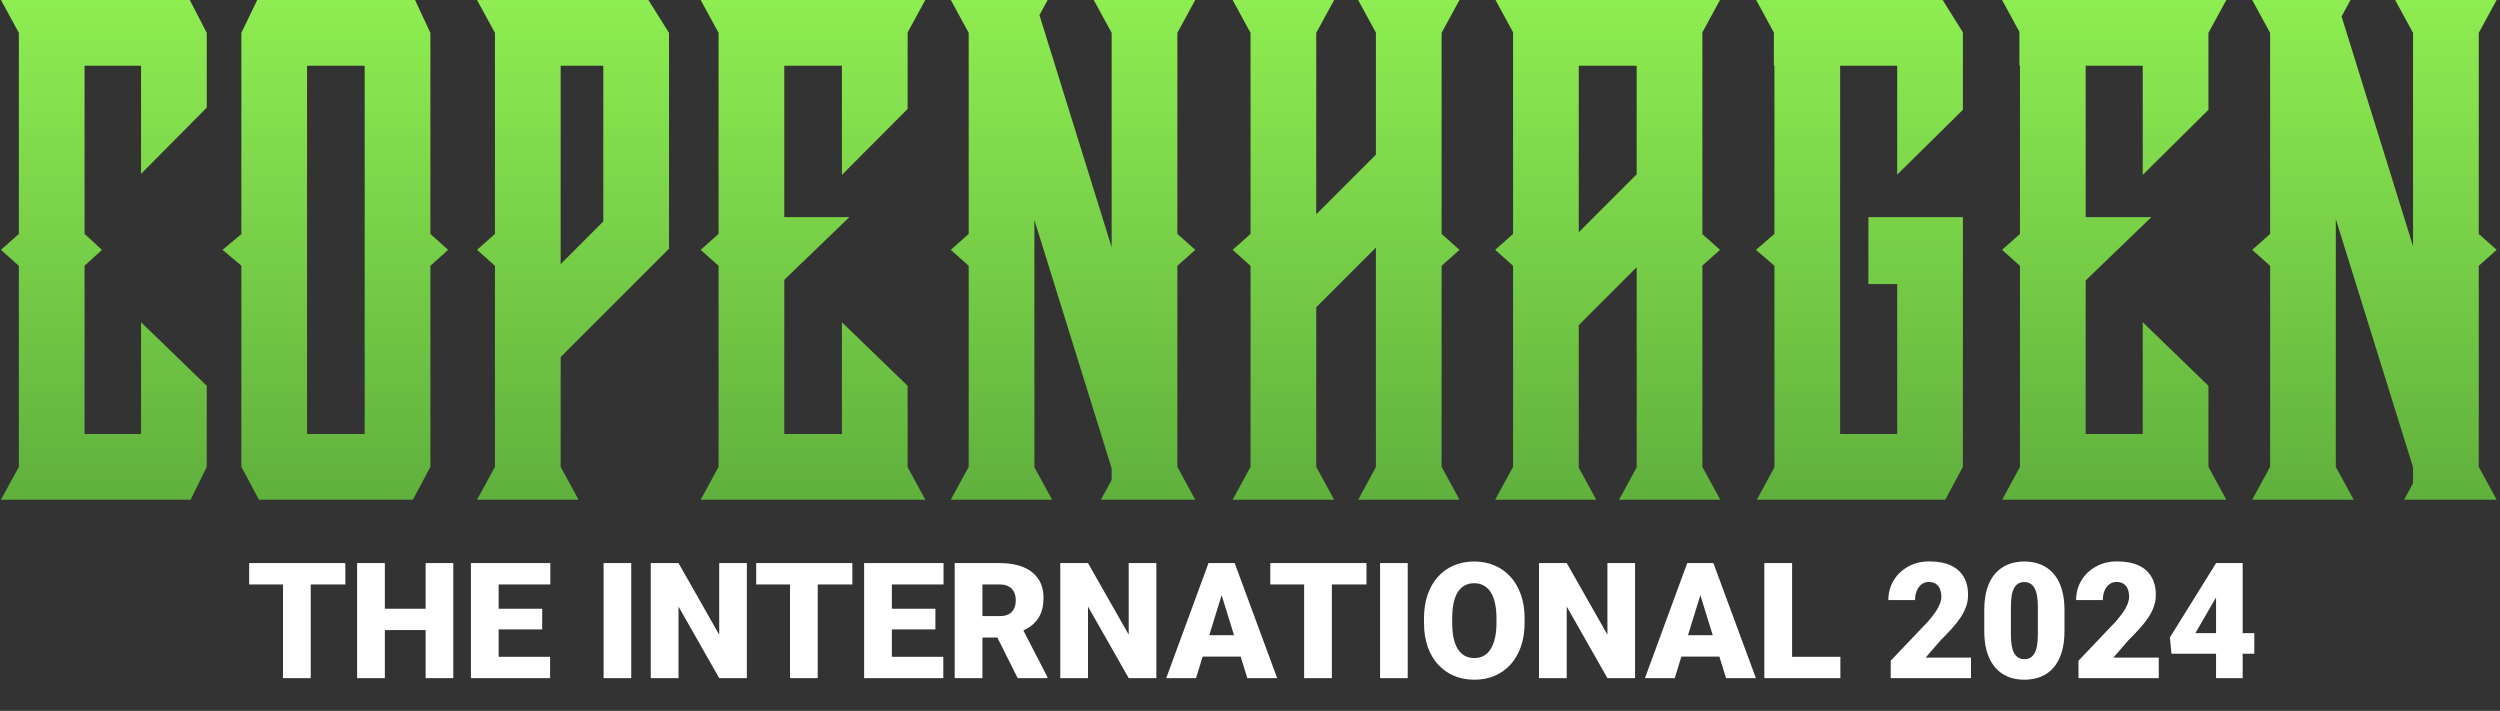
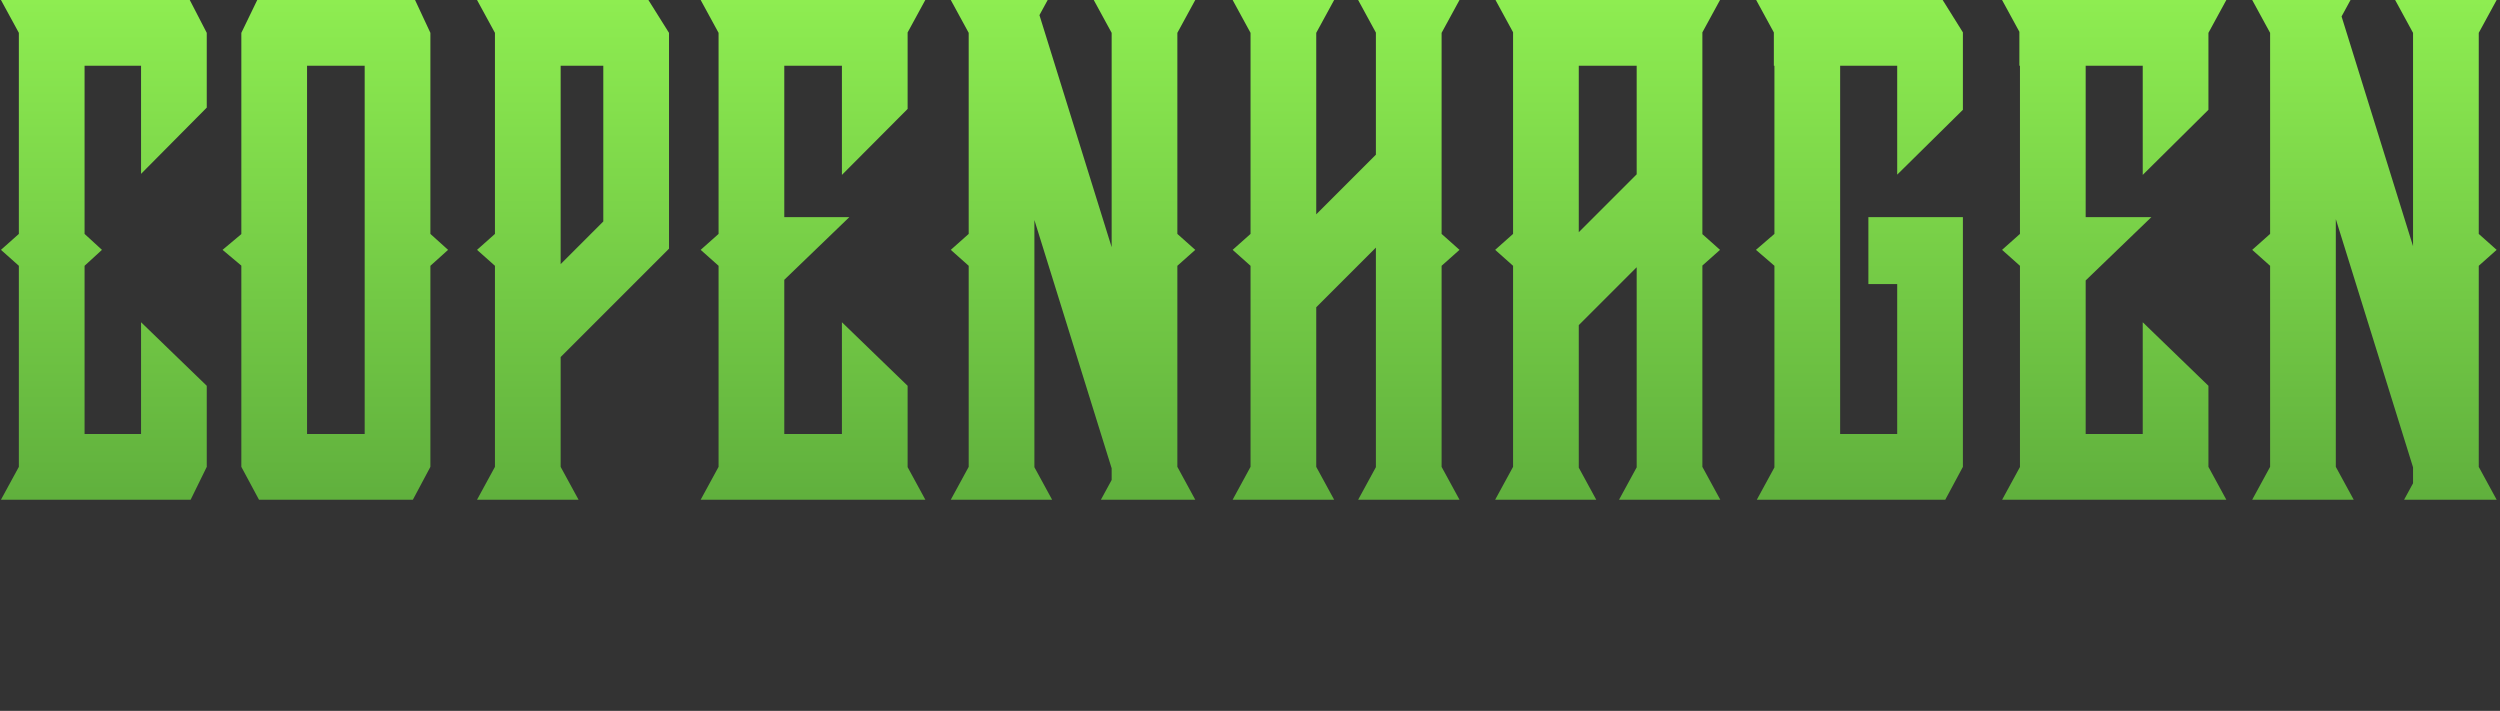
<svg xmlns="http://www.w3.org/2000/svg" width="313" height="89" viewBox="0 0 313 89" fill="none">
  <rect x="0" y="0" width="313" height="89" fill="#333333" stroke="none" />
-   <path fill-rule="evenodd" clip-rule="evenodd" d="M89.965 8.226V4.113L87.724 1.03959e-06H89.965H98.192H105.408H113.607L113.634 0L115.848 1.03959e-06L113.634 4.063V13.637L105.408 21.898V8.226H98.192V27.185H106.337L98.192 35.033V54.338H105.408V40.344L113.634 48.302V54.338V58.488L115.855 62.564H113.634H113.614H105.408H98.192H89.965H87.724L89.965 58.451V54.338L89.965 33.278L87.724 31.282L89.965 29.286L89.965 8.226ZM2.361 4.113L2.361 8.226L2.361 29.286L0.12 31.282L2.361 33.278L2.361 54.338L2.361 58.451L0.12 62.564H2.361H10.588H17.66H23.868L25.886 58.451V54.338V48.302L17.66 40.344V54.338H10.588L10.588 33.278L12.765 31.282L10.588 29.286L10.588 8.226H17.66V21.766L25.886 13.473V4.113L23.759 5.20449e-07L2.361 1.03959e-06H0.12L2.361 4.113ZM53.885 4.113L53.885 29.286L56.1 31.282L53.885 33.278L53.885 58.451L51.693 62.564H38.442H32.425L30.216 58.451V47.91V33.257L27.864 31.282L30.216 29.307V14.654V4.113L32.207 7.79695e-07L51.965 5.19796e-07L53.885 4.113ZM38.442 8.226H45.658V54.338H38.442V8.226ZM70.193 1.03959e-06H61.967H59.725L61.967 4.113V8.226L61.967 29.286L59.725 31.282L61.967 33.278L61.967 58.451L59.725 62.564H61.967H70.193H72.434L70.193 58.451V44.701L83.76 31.134V4.113L81.18 1.03959e-06H70.193ZM75.533 27.727V8.226H70.193V33.067L75.533 27.727ZM189.436 4.038V8.226L189.436 29.286L187.195 31.282L189.436 33.278L189.436 58.451L187.195 62.564H189.436H197.608H197.663H199.85L197.663 58.551V40.707L204.912 33.458V58.513L202.704 62.564H204.912H204.946H213.138H215.38L213.138 58.451L213.138 33.249L215.347 31.282L213.138 29.315V4.053L215.347 1.03959e-06H213.138L213.105 0L204.912 1.03959e-06H197.663H189.477H189.436H187.236L189.436 4.038ZM204.912 8.226H197.663V29.073L204.912 21.824V8.226ZM222.086 8.226V4.063L219.872 1.03959e-06H222.086H222.114H222.158H230.385H243.222L245.755 4.053L245.755 13.746L237.529 21.865V8.226H230.385V54.338H237.529V35.569H233.921V27.185H237.529H239.017H245.755L245.755 58.451L243.549 62.564H230.385H222.195H222.158H222.156H219.954L222.156 58.523V54.338H222.158V33.278L219.845 31.282L222.158 29.286V8.226H222.086ZM252.827 3.981V8.226H252.899L252.899 29.286L250.658 31.282L252.899 33.278L252.899 58.469L250.668 62.564H252.899H252.909H252.924H261.126H268.27H276.496H278.737L276.496 58.451V54.338L276.496 48.302L268.27 40.344V54.338H261.126V35.112L269.352 27.185H261.126V8.226H268.27V21.898L276.496 13.746V4.113L278.737 1.03959e-06L276.496 0L268.27 1.03959e-06H261.126H252.899H252.827H250.658L252.827 3.981ZM172.262 31V58.488L170.041 62.564H172.262H172.282H180.488H182.73L180.488 58.451L180.488 33.278L182.73 31.282L180.488 29.286L180.488 4.113L182.73 1.03959e-06H180.488H172.279H172.262H170.038L172.262 4.082V19.366L164.793 26.835L164.793 4.113L167.035 1.03959e-06H164.793H156.567H154.326L156.567 4.113L156.567 29.286L154.326 31.282L156.567 33.278L156.567 58.451L154.326 62.564H156.567H164.793H167.035L164.793 58.451L164.793 38.469L172.262 31ZM302.113 60.507V58.505L292.444 27.431L292.444 58.451L294.685 62.564H292.444H284.217H281.976L284.217 58.451L284.217 33.278L281.976 31.282L284.217 29.286V4.113L281.976 1.03959e-06H284.217H292.045H292.444H294.286L293.164 2.059L302.113 30.819L302.113 4.113L299.872 1.03959e-06H302.113H310.34H312.581L310.34 4.113V29.286L312.581 31.282L310.34 33.278V58.451L312.581 62.564H310.34H303.234H302.113H300.993L302.113 60.507ZM139.179 58.633L129.507 27.549V58.495L131.724 62.564H129.507H129.483H121.28H119.039L121.28 58.451L121.28 33.278L119.039 31.282L121.28 29.286L121.28 4.113L119.039 1.03959e-06H121.28H128.929H129.507H131.17L130.138 1.893L139.179 30.947L139.179 4.113L136.938 1.03959e-06H139.179H147.406H149.647L147.406 4.113L147.406 29.286L149.647 31.282L147.406 33.278L147.406 58.451L149.647 62.564H147.406H140.075H139.179H137.834L139.179 60.095V58.633Z" fill="url(#paint0_linear_854_23125)" />
-   <path d="M38.904 70.496V84.901H35.431V70.496H38.904ZM43.237 70.496V73.177H31.196V70.496H43.237ZM54.417 76.215V78.886H47.026V76.215H54.417ZM48.184 70.496V84.901H44.711V70.496H48.184ZM56.752 70.496V84.901H53.289V70.496H56.752ZM68.871 82.23V84.901H61.194V82.23H68.871ZM62.431 70.496V84.901H58.958V70.496H62.431ZM67.882 76.215V78.797H61.194V76.215H67.882ZM68.901 70.496V73.177H61.194V70.496H68.901ZM79.032 70.496V84.901H75.569V70.496H79.032ZM93.507 70.496V84.901H90.044L84.949 75.938V84.901H81.476V70.496H84.949L90.044 79.46V70.496H93.507ZM102.381 70.496V84.901H98.909V70.496H102.381ZM106.715 70.496V73.177H94.674V70.496H106.715ZM118.102 82.23V84.901H110.425V82.23H118.102ZM111.661 70.496V84.901H108.189V70.496H111.661ZM117.113 76.215V78.797H110.425V76.215H117.113ZM118.132 70.496V73.177H110.425V70.496H118.132ZM119.527 70.496H125.196C126.304 70.496 127.267 70.661 128.085 70.991C128.903 71.321 129.533 71.809 129.975 72.455C130.423 73.102 130.647 73.9 130.647 74.85C130.647 75.674 130.519 76.363 130.262 76.917C130.004 77.471 129.645 77.93 129.183 78.293C128.728 78.649 128.197 78.942 127.59 79.173L126.453 79.816H121.694L121.674 77.135H125.196C125.638 77.135 126.004 77.056 126.294 76.898C126.584 76.739 126.802 76.515 126.947 76.225C127.099 75.928 127.175 75.575 127.175 75.166C127.175 74.751 127.099 74.394 126.947 74.098C126.796 73.801 126.571 73.573 126.274 73.415C125.984 73.257 125.625 73.177 125.196 73.177H123V84.901H119.527V70.496ZM127.412 84.901L124.226 78.53L127.907 78.51L131.132 84.753V84.901H127.412ZM144.776 70.496V84.901H141.313L136.218 75.938V84.901H132.745V70.496H136.218L141.313 79.46V70.496H144.776ZM153.254 73.524L149.742 84.901H146.012L151.305 70.496H153.67L153.254 73.524ZM156.163 84.901L152.641 73.524L152.186 70.496H154.58L159.903 84.901H156.163ZM156.025 79.529V82.21H148.634V79.529H156.025ZM166.749 70.496V84.901H163.277V70.496H166.749ZM171.083 70.496V73.177H159.042V70.496H171.083ZM176.247 70.496V84.901H172.785V70.496H176.247ZM190.88 77.412V77.996C190.88 79.097 190.725 80.087 190.415 80.964C190.112 81.835 189.68 82.58 189.119 83.2C188.558 83.813 187.895 84.285 187.13 84.615C186.365 84.938 185.521 85.099 184.598 85.099C183.668 85.099 182.817 84.938 182.045 84.615C181.28 84.285 180.614 83.813 180.046 83.2C179.486 82.58 179.051 81.835 178.74 80.964C178.437 80.087 178.285 79.097 178.285 77.996V77.412C178.285 76.311 178.437 75.321 178.74 74.444C179.051 73.567 179.483 72.821 180.037 72.208C180.597 71.588 181.26 71.116 182.025 70.793C182.797 70.463 183.648 70.299 184.578 70.299C185.501 70.299 186.345 70.463 187.111 70.793C187.882 71.116 188.548 71.588 189.109 72.208C189.67 72.821 190.105 73.567 190.415 74.444C190.725 75.321 190.88 76.311 190.88 77.412ZM187.358 77.996V77.392C187.358 76.68 187.295 76.053 187.17 75.512C187.051 74.965 186.873 74.507 186.636 74.137C186.398 73.768 186.105 73.491 185.755 73.306C185.412 73.115 185.02 73.019 184.578 73.019C184.116 73.019 183.714 73.115 183.371 73.306C183.028 73.491 182.741 73.768 182.51 74.137C182.279 74.507 182.104 74.965 181.986 75.512C181.873 76.053 181.817 76.68 181.817 77.392V77.996C181.817 78.701 181.873 79.328 181.986 79.876C182.104 80.416 182.279 80.875 182.51 81.251C182.747 81.627 183.038 81.91 183.381 82.102C183.73 82.293 184.136 82.388 184.598 82.388C185.039 82.388 185.432 82.293 185.775 82.102C186.118 81.91 186.405 81.627 186.636 81.251C186.873 80.875 187.051 80.416 187.17 79.876C187.295 79.328 187.358 78.701 187.358 77.996ZM204.711 70.496V84.901H201.249L196.153 75.938V84.901H192.681V70.496H196.153L201.249 79.46V70.496H204.711ZM213.19 73.524L209.678 84.901H205.948L211.241 70.496H213.606L213.19 73.524ZM216.099 84.901L212.577 73.524L212.122 70.496H214.516L219.839 84.901H216.099ZM215.96 79.529V82.21H208.57V79.529H215.96ZM230.415 82.23V84.901H223.133V82.23H230.415ZM224.37 70.496V84.901H220.897V70.496H224.37ZM246.769 82.329V84.901H236.717V82.725L241.348 77.857C241.757 77.389 242.086 76.97 242.337 76.601C242.588 76.225 242.769 75.885 242.881 75.582C243 75.278 243.059 75.005 243.059 74.76C243.059 74.345 242.997 73.999 242.871 73.722C242.752 73.438 242.574 73.224 242.337 73.079C242.106 72.933 241.819 72.861 241.476 72.861C241.133 72.861 240.833 72.96 240.576 73.158C240.319 73.356 240.117 73.626 239.972 73.969C239.834 74.312 239.765 74.698 239.765 75.127H236.421C236.421 74.243 236.635 73.435 237.064 72.703C237.499 71.971 238.102 71.387 238.874 70.951C239.646 70.51 240.54 70.289 241.555 70.289C242.617 70.289 243.508 70.454 244.227 70.783C244.946 71.113 245.486 71.591 245.849 72.218C246.219 72.838 246.403 73.587 246.403 74.464C246.403 74.965 246.324 75.447 246.166 75.908C246.007 76.37 245.78 76.828 245.483 77.283C245.186 77.732 244.824 78.194 244.395 78.668C243.973 79.143 243.491 79.648 242.95 80.182L241.09 82.329H246.769ZM258.473 76.383V79.015C258.473 80.05 258.351 80.951 258.107 81.716C257.87 82.481 257.527 83.114 257.078 83.615C256.637 84.117 256.109 84.489 255.495 84.733C254.882 84.977 254.206 85.099 253.467 85.099C252.874 85.099 252.32 85.023 251.805 84.872C251.291 84.713 250.826 84.476 250.41 84.159C250.001 83.836 249.648 83.434 249.352 82.953C249.055 82.471 248.827 81.904 248.669 81.251C248.511 80.591 248.431 79.846 248.431 79.015V76.383C248.431 75.341 248.55 74.441 248.788 73.682C249.032 72.917 249.378 72.284 249.826 71.782C250.275 71.281 250.806 70.909 251.419 70.665C252.033 70.421 252.709 70.299 253.448 70.299C254.041 70.299 254.592 70.378 255.1 70.536C255.614 70.688 256.079 70.925 256.495 71.248C256.91 71.565 257.263 71.964 257.553 72.445C257.85 72.927 258.078 73.497 258.236 74.157C258.394 74.81 258.473 75.552 258.473 76.383ZM255.139 79.42V75.958C255.139 75.496 255.113 75.094 255.06 74.751C255.014 74.408 254.941 74.117 254.843 73.88C254.75 73.642 254.635 73.451 254.496 73.306C254.358 73.154 254.199 73.046 254.021 72.98C253.85 72.907 253.659 72.871 253.448 72.871C253.184 72.871 252.946 72.927 252.735 73.039C252.531 73.145 252.356 73.316 252.211 73.553C252.066 73.791 251.954 74.108 251.874 74.503C251.802 74.899 251.766 75.384 251.766 75.958V79.42C251.766 79.889 251.789 80.298 251.835 80.647C251.888 80.99 251.96 81.284 252.052 81.528C252.151 81.765 252.27 81.96 252.409 82.112C252.547 82.257 252.705 82.362 252.884 82.428C253.062 82.494 253.256 82.527 253.467 82.527C253.725 82.527 253.955 82.474 254.16 82.369C254.364 82.263 254.539 82.092 254.684 81.854C254.836 81.61 254.948 81.29 255.021 80.895C255.1 80.492 255.139 80.001 255.139 79.42ZM270.277 82.329V84.901H260.225V82.725L264.855 77.857C265.264 77.389 265.594 76.97 265.844 76.601C266.095 76.225 266.276 75.885 266.388 75.582C266.507 75.278 266.566 75.005 266.566 74.76C266.566 74.345 266.504 73.999 266.379 73.722C266.26 73.438 266.082 73.224 265.844 73.079C265.613 72.933 265.326 72.861 264.984 72.861C264.641 72.861 264.34 72.96 264.083 73.158C263.826 73.356 263.625 73.626 263.48 73.969C263.341 74.312 263.272 74.698 263.272 75.127H259.928C259.928 74.243 260.142 73.435 260.571 72.703C261.006 71.971 261.61 71.387 262.381 70.951C263.153 70.51 264.047 70.289 265.063 70.289C266.125 70.289 267.015 70.454 267.734 70.783C268.453 71.113 268.994 71.591 269.357 72.218C269.726 72.838 269.911 73.587 269.911 74.464C269.911 74.965 269.831 75.447 269.673 75.908C269.515 76.37 269.287 76.828 268.99 77.283C268.694 77.732 268.331 78.194 267.902 78.668C267.48 79.143 266.999 79.648 266.458 80.182L264.598 82.329H270.277ZM282.238 79.272V81.844H271.869L271.672 79.806L277.459 70.496H280.091L277.232 75.176L274.857 79.272H282.238ZM280.784 70.496V84.901H277.45V70.496H280.784Z" fill="white" />
+   <path fill-rule="evenodd" clip-rule="evenodd" d="M89.965 8.226V4.113L87.724 1.03959e-06H89.965H98.192H105.408H113.607L113.634 0L115.848 1.03959e-06L113.634 4.063V13.637L105.408 21.898V8.226H98.192V27.185H106.337L98.192 35.033V54.338H105.408V40.344L113.634 48.302V54.338V58.488L115.855 62.564H113.634H113.614H105.408H98.192H89.965H87.724L89.965 58.451V54.338L89.965 33.278L87.724 31.282L89.965 29.286L89.965 8.226ZM2.361 4.113L2.361 8.226L2.361 29.286L0.12 31.282L2.361 33.278L2.361 54.338L2.361 58.451L0.12 62.564H2.361H10.588H17.66H23.868L25.886 58.451V54.338V48.302L17.66 40.344V54.338H10.588L10.588 33.278L12.765 31.282L10.588 29.286L10.588 8.226H17.66V21.766L25.886 13.473V4.113L23.759 5.20449e-07L2.361 1.03959e-06H0.12L2.361 4.113ZM53.885 4.113L53.885 29.286L56.1 31.282L53.885 33.278L53.885 58.451L51.693 62.564H38.442H32.425L30.216 58.451V47.91V33.257L27.864 31.282L30.216 29.307V14.654V4.113L32.207 7.79695e-07L51.965 5.19796e-07L53.885 4.113ZM38.442 8.226H45.658V54.338H38.442V8.226ZM70.193 1.03959e-06H61.967H59.725L61.967 4.113V8.226L61.967 29.286L59.725 31.282L61.967 33.278L61.967 58.451L59.725 62.564H61.967H70.193H72.434L70.193 58.451V44.701L83.76 31.134V4.113L81.18 1.03959e-06H70.193ZM75.533 27.727V8.226H70.193V33.067L75.533 27.727ZM189.436 4.038V8.226L189.436 29.286L187.195 31.282L189.436 33.278L189.436 58.451L187.195 62.564H189.436H197.608H197.663H199.85L197.663 58.551V40.707L204.912 33.458V58.513L202.704 62.564H204.912H213.138H215.38L213.138 58.451L213.138 33.249L215.347 31.282L213.138 29.315V4.053L215.347 1.03959e-06H213.138L213.105 0L204.912 1.03959e-06H197.663H189.477H189.436H187.236L189.436 4.038ZM204.912 8.226H197.663V29.073L204.912 21.824V8.226ZM222.086 8.226V4.063L219.872 1.03959e-06H222.086H222.114H222.158H230.385H243.222L245.755 4.053L245.755 13.746L237.529 21.865V8.226H230.385V54.338H237.529V35.569H233.921V27.185H237.529H239.017H245.755L245.755 58.451L243.549 62.564H230.385H222.195H222.158H222.156H219.954L222.156 58.523V54.338H222.158V33.278L219.845 31.282L222.158 29.286V8.226H222.086ZM252.827 3.981V8.226H252.899L252.899 29.286L250.658 31.282L252.899 33.278L252.899 58.469L250.668 62.564H252.899H252.909H252.924H261.126H268.27H276.496H278.737L276.496 58.451V54.338L276.496 48.302L268.27 40.344V54.338H261.126V35.112L269.352 27.185H261.126V8.226H268.27V21.898L276.496 13.746V4.113L278.737 1.03959e-06L276.496 0L268.27 1.03959e-06H261.126H252.899H252.827H250.658L252.827 3.981ZM172.262 31V58.488L170.041 62.564H172.262H172.282H180.488H182.73L180.488 58.451L180.488 33.278L182.73 31.282L180.488 29.286L180.488 4.113L182.73 1.03959e-06H180.488H172.279H172.262H170.038L172.262 4.082V19.366L164.793 26.835L164.793 4.113L167.035 1.03959e-06H164.793H156.567H154.326L156.567 4.113L156.567 29.286L154.326 31.282L156.567 33.278L156.567 58.451L154.326 62.564H156.567H164.793H167.035L164.793 58.451L164.793 38.469L172.262 31ZM302.113 60.507V58.505L292.444 27.431L292.444 58.451L294.685 62.564H292.444H284.217H281.976L284.217 58.451L284.217 33.278L281.976 31.282L284.217 29.286V4.113L281.976 1.03959e-06H284.217H292.045H292.444H294.286L293.164 2.059L302.113 30.819L302.113 4.113L299.872 1.03959e-06H302.113H310.34H312.581L310.34 4.113V29.286L312.581 31.282L310.34 33.278V58.451L312.581 62.564H310.34H303.234H302.113H300.993L302.113 60.507ZM139.179 58.633L129.507 27.549V58.495L131.724 62.564H129.507H129.483H121.28H119.039L121.28 58.451L121.28 33.278L119.039 31.282L121.28 29.286L121.28 4.113L119.039 1.03959e-06H121.28H128.929H129.507H131.17L130.138 1.893L139.179 30.947L139.179 4.113L136.938 1.03959e-06H139.179H147.406H149.647L147.406 4.113L147.406 29.286L149.647 31.282L147.406 33.278L147.406 58.451L149.647 62.564H147.406H140.075H139.179H137.834L139.179 60.095V58.633Z" fill="url(#paint0_linear_854_23125)" />
  <defs>
    <linearGradient id="paint0_linear_854_23125" x1="156.351" y1="0" x2="156.351" y2="62.564" gradientUnits="userSpaceOnUse">
      <stop stop-color="#8EED51" />
      <stop offset="1" stop-color="#60B03D" />
    </linearGradient>
  </defs>
</svg>